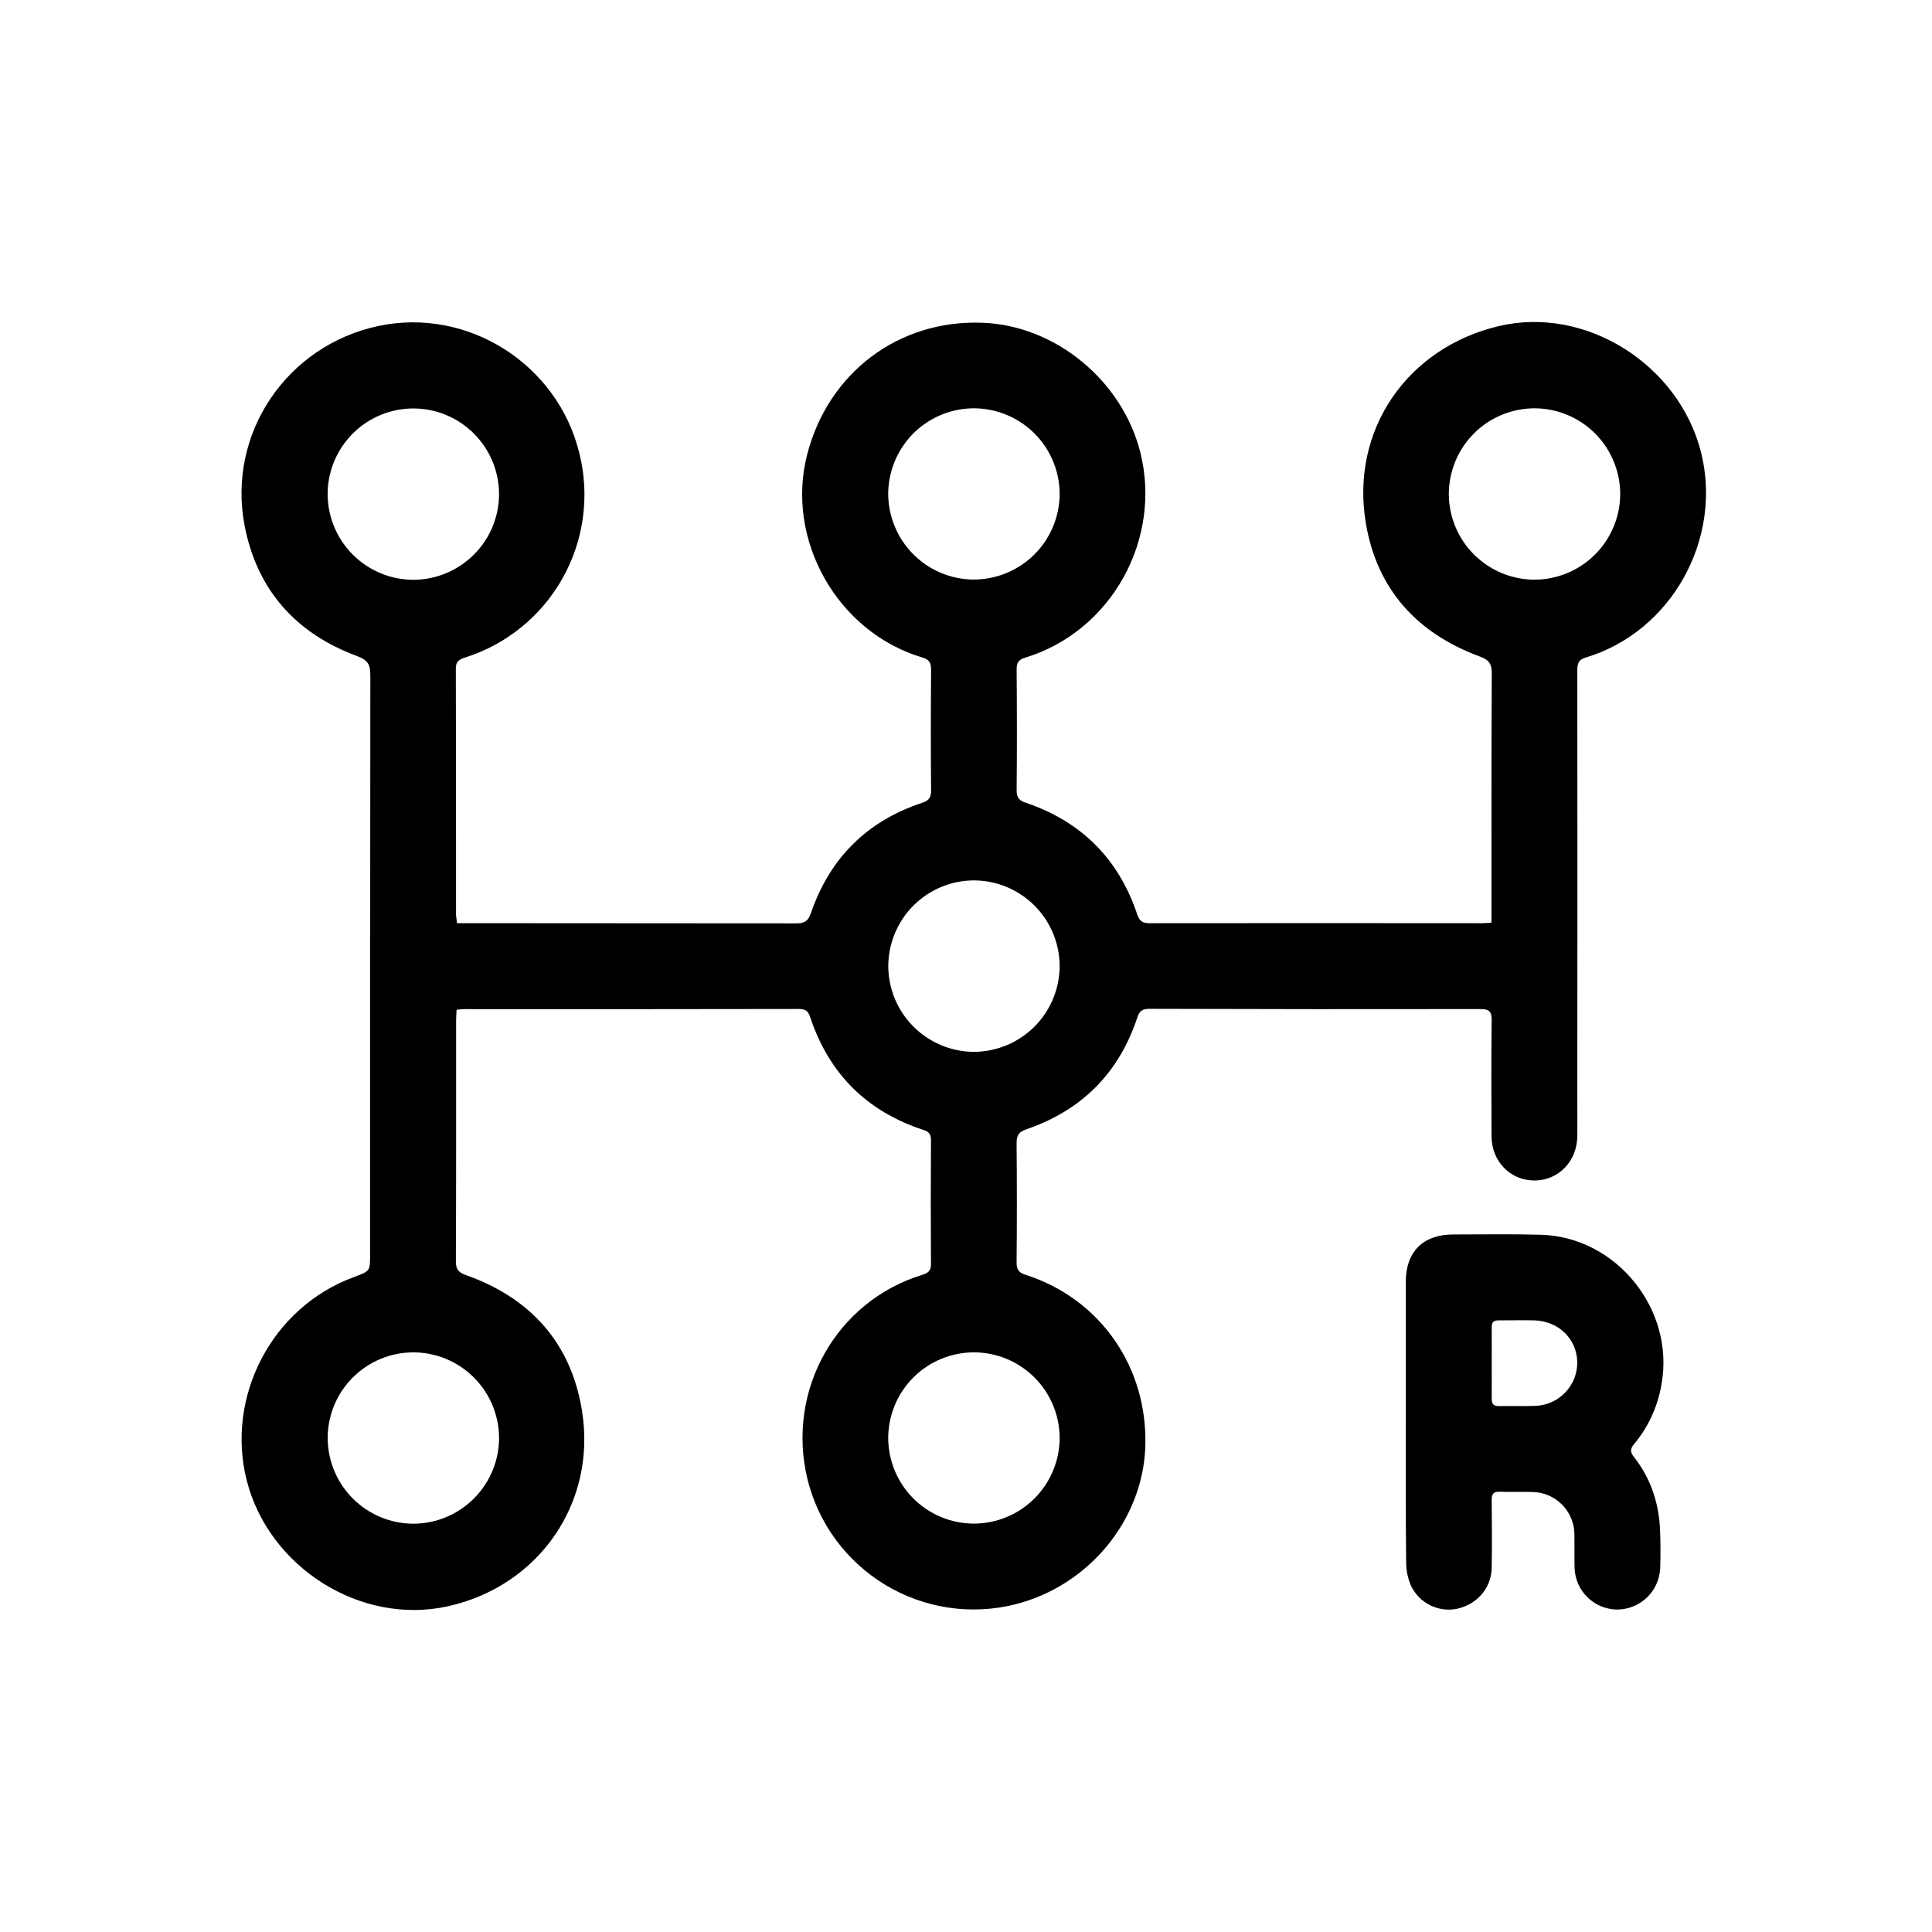
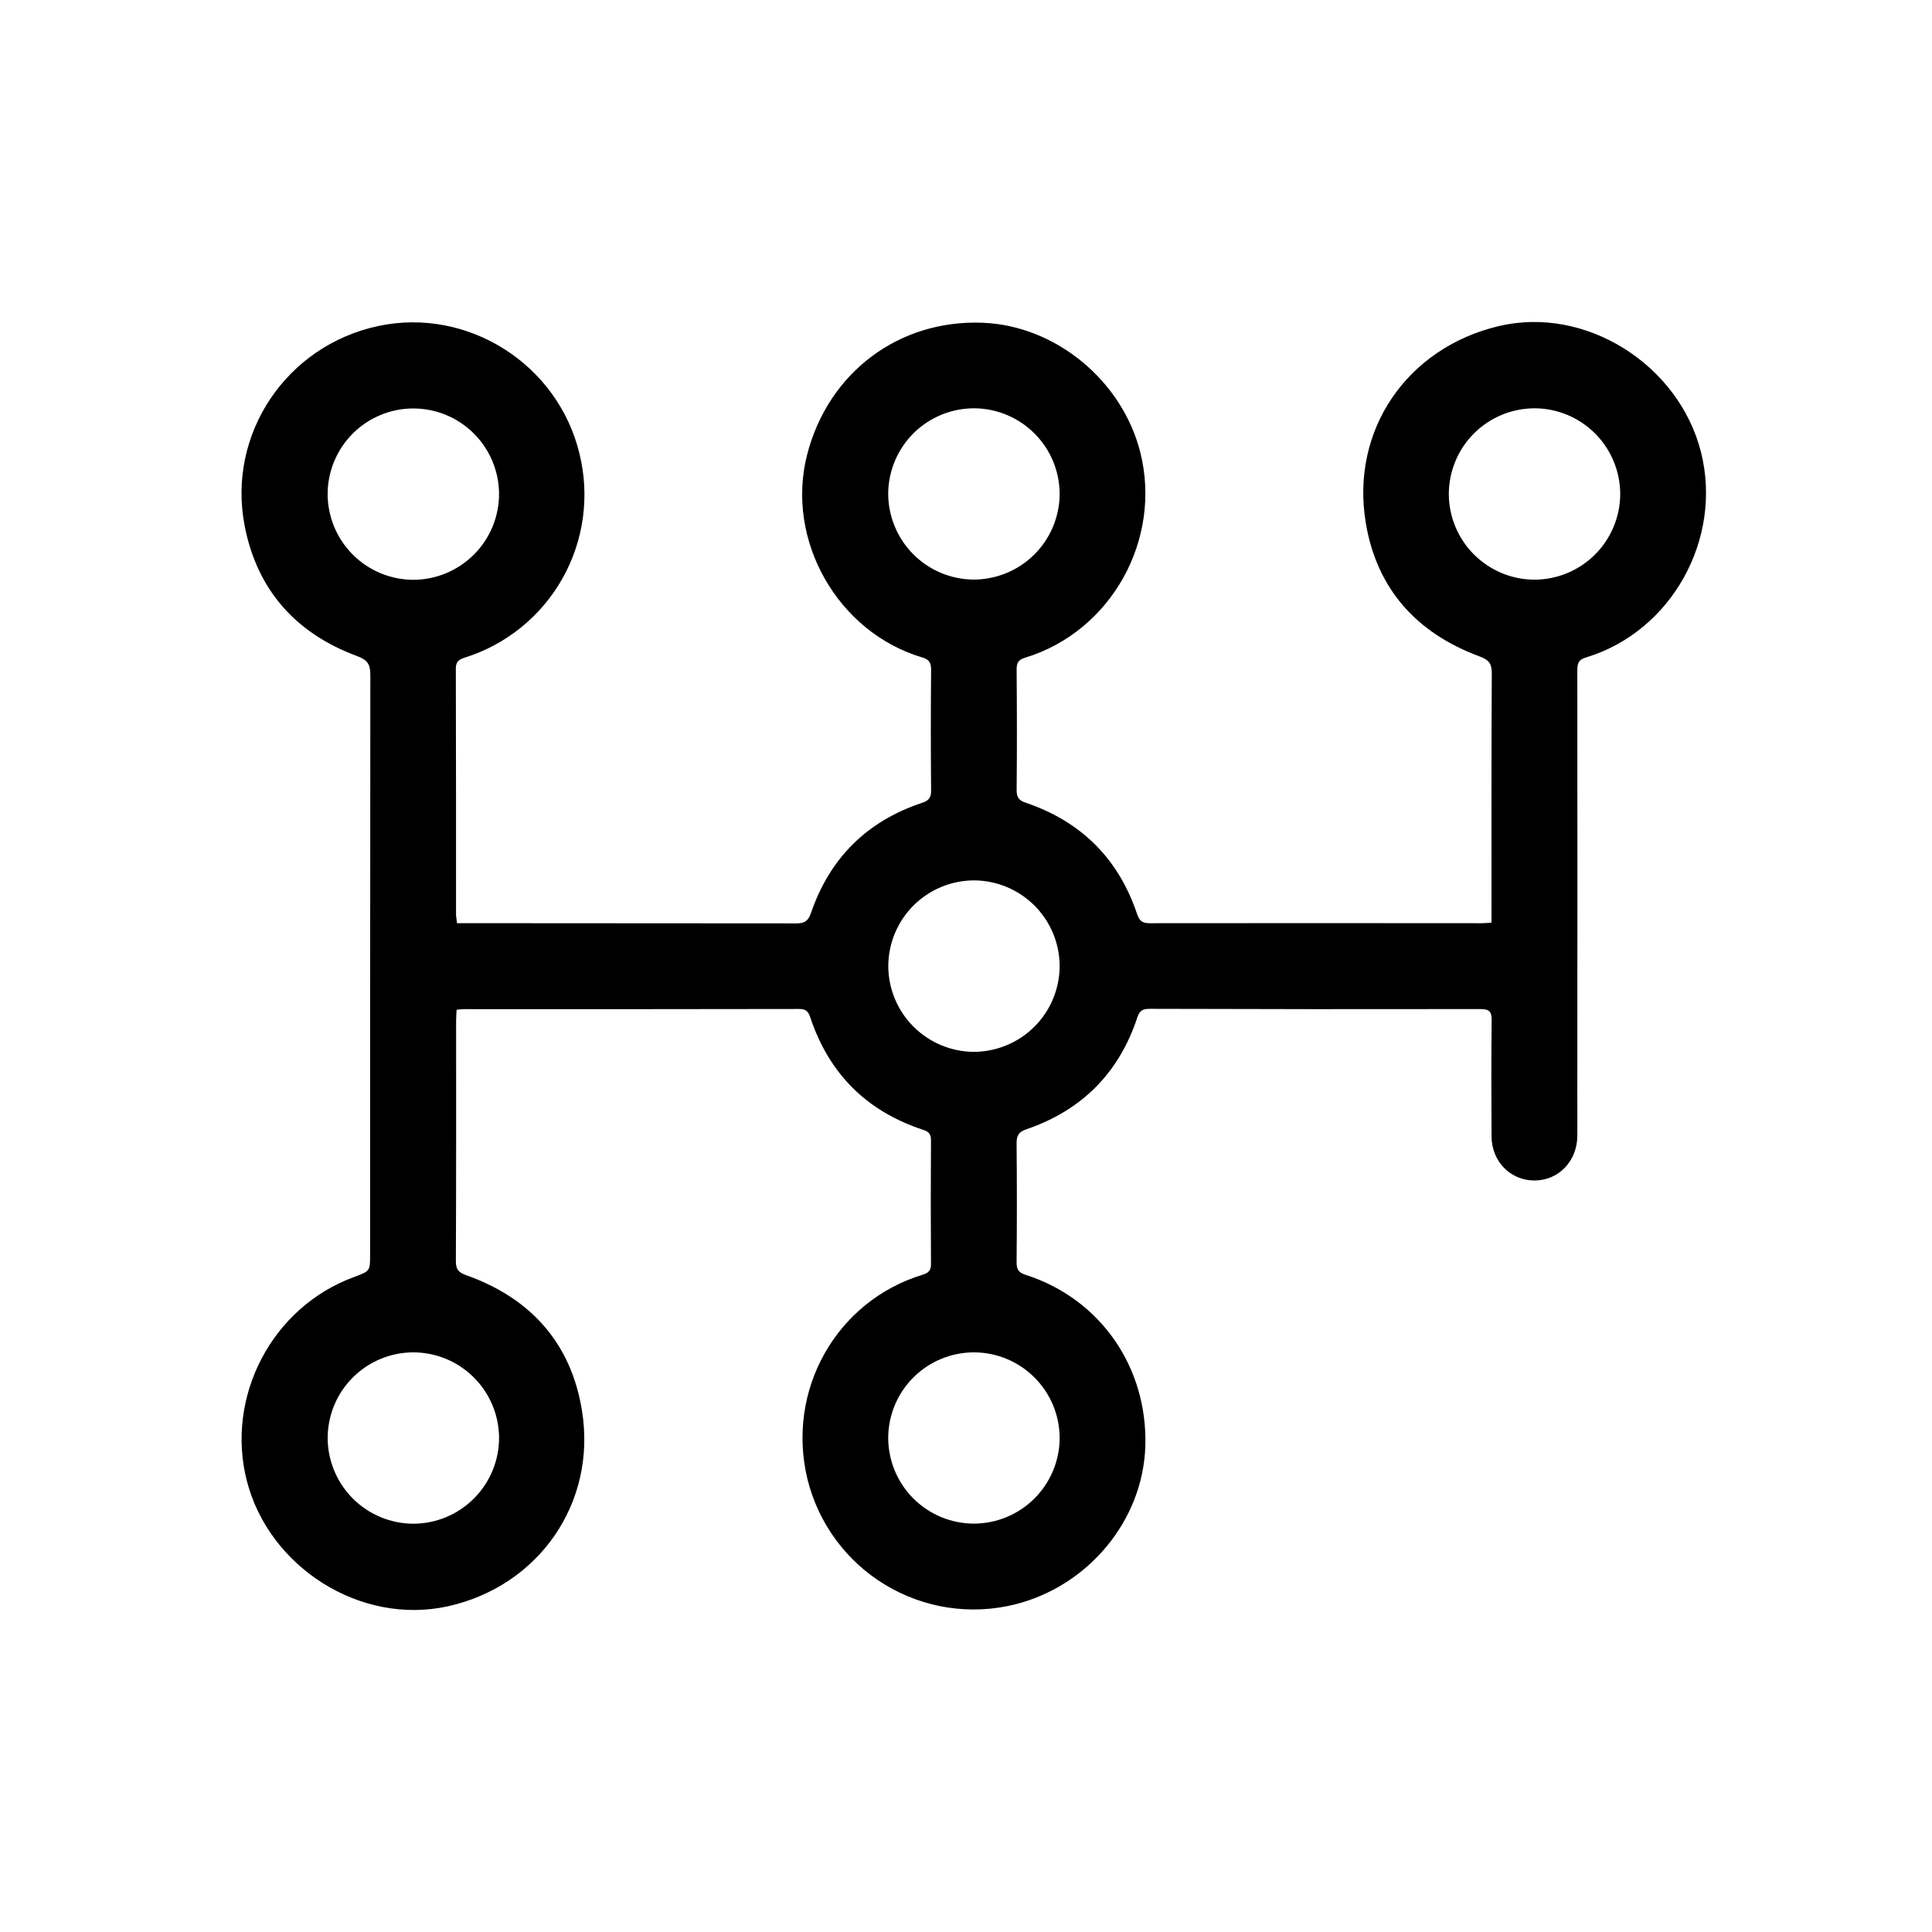
<svg xmlns="http://www.w3.org/2000/svg" width="48" height="48" viewBox="0 0 48 48" fill="none">
  <path d="M11.353 22.936H11.638C14.354 22.936 17.07 22.938 19.785 22.941C19.992 22.941 20.08 22.883 20.149 22.681C20.618 21.316 21.543 20.398 22.915 19.944C23.076 19.89 23.134 19.815 23.133 19.643C23.124 18.641 23.124 17.638 23.133 16.635C23.133 16.464 23.08 16.383 22.915 16.335C20.808 15.71 19.507 13.413 20.054 11.291C20.581 9.252 22.334 7.936 24.416 8.019C26.243 8.091 27.885 9.472 28.329 11.233C28.876 13.395 27.616 15.689 25.463 16.342C25.308 16.389 25.257 16.465 25.258 16.628C25.266 17.631 25.268 18.634 25.258 19.636C25.258 19.824 25.328 19.893 25.494 19.947C26.869 20.415 27.794 21.34 28.255 22.721C28.309 22.882 28.387 22.937 28.558 22.937C31.314 22.934 34.069 22.934 36.825 22.937C36.894 22.937 36.962 22.928 37.056 22.922V22.626C37.056 20.66 37.052 18.695 37.063 16.728C37.063 16.481 36.989 16.393 36.753 16.306C35.203 15.732 34.209 14.638 33.934 13C33.545 10.691 34.955 8.642 37.236 8.102C39.4 7.589 41.711 9.061 42.26 11.231C42.804 13.386 41.533 15.696 39.392 16.338C39.2 16.395 39.188 16.508 39.188 16.671C39.191 20.192 39.191 23.713 39.188 27.235C39.188 27.567 39.191 27.898 39.188 28.23C39.179 28.856 38.719 29.329 38.122 29.329C37.526 29.329 37.06 28.857 37.057 28.232C37.052 27.269 37.048 26.307 37.06 25.345C37.063 25.121 36.989 25.07 36.778 25.07C34.038 25.075 31.298 25.073 28.558 25.064C28.39 25.064 28.311 25.111 28.257 25.276C27.802 26.658 26.877 27.585 25.503 28.056C25.31 28.12 25.255 28.212 25.257 28.407C25.266 29.394 25.266 30.381 25.257 31.368C25.257 31.54 25.311 31.618 25.473 31.67C27.333 32.261 28.521 33.967 28.455 35.945C28.39 37.772 27.048 39.4 25.218 39.861C24.675 39.996 24.11 40.023 23.557 39.94C23.004 39.856 22.473 39.664 21.994 39.375C21.515 39.086 21.098 38.705 20.766 38.255C20.434 37.804 20.195 37.292 20.061 36.749C19.527 34.54 20.777 32.323 22.926 31.669C23.064 31.626 23.132 31.566 23.13 31.406C23.123 30.38 23.123 29.353 23.13 28.327C23.13 28.183 23.08 28.118 22.947 28.074C21.536 27.614 20.596 26.678 20.128 25.268C20.082 25.131 20.022 25.068 19.864 25.068C17.085 25.073 14.305 25.074 11.525 25.072C11.471 25.072 11.418 25.081 11.344 25.087C11.34 25.181 11.332 25.265 11.332 25.349C11.332 27.347 11.335 29.344 11.326 31.342C11.326 31.55 11.405 31.618 11.587 31.683C13.186 32.253 14.189 33.37 14.459 35.047C14.83 37.34 13.386 39.405 11.132 39.907C8.955 40.391 6.674 38.934 6.129 36.777C5.606 34.713 6.739 32.475 8.81 31.722C9.199 31.579 9.195 31.574 9.195 31.151C9.195 26.358 9.197 21.566 9.201 16.773C9.201 16.506 9.136 16.397 8.864 16.297C7.351 15.736 6.388 14.658 6.079 13.068C5.634 10.778 7.122 8.582 9.402 8.099C11.622 7.628 13.856 9.044 14.395 11.264C14.656 12.313 14.507 13.422 13.978 14.365C13.449 15.308 12.58 16.014 11.548 16.338C11.41 16.383 11.324 16.431 11.325 16.61C11.332 18.654 11.329 20.699 11.33 22.744C11.337 22.796 11.346 22.85 11.353 22.936ZM26.327 24.002C26.325 23.44 26.102 22.901 25.706 22.503C25.309 22.105 24.772 21.878 24.21 21.873C23.93 21.872 23.652 21.927 23.392 22.033C23.133 22.14 22.897 22.297 22.698 22.494C22.5 22.692 22.342 22.927 22.234 23.186C22.126 23.445 22.07 23.722 22.069 24.003C22.071 24.565 22.294 25.104 22.691 25.502C23.087 25.901 23.624 26.127 24.186 26.133C24.752 26.133 25.296 25.909 25.697 25.51C26.098 25.111 26.325 24.568 26.327 24.002ZM10.258 33.599C9.977 33.601 9.7 33.658 9.442 33.767C9.184 33.877 8.95 34.036 8.753 34.236C8.556 34.436 8.401 34.672 8.296 34.932C8.191 35.192 8.138 35.471 8.141 35.751C8.149 36.313 8.378 36.849 8.779 37.243C9.18 37.638 9.72 37.858 10.282 37.856C10.848 37.852 11.389 37.622 11.786 37.218C12.183 36.815 12.404 36.27 12.399 35.704C12.391 35.142 12.162 34.605 11.761 34.211C11.36 33.817 10.82 33.597 10.258 33.599ZM24.195 33.599C23.633 33.6 23.094 33.823 22.695 34.22C22.297 34.616 22.072 35.154 22.067 35.716C22.067 35.996 22.122 36.274 22.228 36.533C22.335 36.792 22.492 37.028 22.69 37.227C22.888 37.425 23.123 37.583 23.382 37.691C23.641 37.798 23.919 37.854 24.199 37.854C24.761 37.852 25.299 37.629 25.697 37.233C26.096 36.836 26.322 36.299 26.327 35.737C26.327 35.457 26.273 35.179 26.166 34.92C26.059 34.66 25.902 34.425 25.704 34.226C25.506 34.027 25.271 33.87 25.012 33.762C24.753 33.654 24.475 33.599 24.195 33.599ZM8.14 12.281C8.143 12.843 8.367 13.382 8.765 13.779C9.162 14.177 9.701 14.402 10.263 14.405C10.829 14.405 11.372 14.18 11.773 13.78C12.174 13.38 12.399 12.837 12.399 12.271C12.396 11.709 12.172 11.17 11.774 10.772C11.377 10.375 10.838 10.15 10.276 10.148C9.995 10.147 9.717 10.202 9.458 10.309C9.199 10.416 8.963 10.573 8.765 10.771C8.567 10.969 8.409 11.205 8.302 11.464C8.195 11.723 8.139 12.001 8.14 12.281ZM26.327 12.281C26.328 11.719 26.106 11.179 25.711 10.779C25.316 10.379 24.779 10.151 24.217 10.144C23.937 10.142 23.659 10.195 23.399 10.3C23.14 10.405 22.903 10.561 22.703 10.757C22.504 10.954 22.345 11.188 22.236 11.446C22.127 11.704 22.069 11.981 22.067 12.261C22.067 12.823 22.288 13.363 22.683 13.763C23.078 14.164 23.614 14.392 24.177 14.399C24.741 14.402 25.285 14.182 25.688 13.786C26.091 13.39 26.32 12.851 26.327 12.286V12.281ZM35.995 12.277C35.998 12.839 36.222 13.378 36.619 13.775C37.017 14.173 37.554 14.398 38.117 14.402C38.397 14.402 38.675 14.347 38.934 14.24C39.193 14.133 39.429 13.976 39.627 13.778C39.826 13.58 39.983 13.344 40.091 13.085C40.198 12.826 40.254 12.549 40.254 12.268C40.251 11.706 40.027 11.168 39.63 10.77C39.232 10.372 38.694 10.147 38.132 10.144C37.851 10.144 37.573 10.199 37.314 10.306C37.054 10.413 36.818 10.57 36.62 10.769C36.421 10.967 36.264 11.203 36.157 11.463C36.05 11.722 35.995 12 35.995 12.281V12.277Z" fill="#000" />
-   <path d="M34.927 35.301C34.927 34.147 34.927 32.994 34.927 31.844C34.927 31.099 35.355 30.672 36.103 30.67C36.829 30.67 37.556 30.657 38.284 30.677C40.166 30.731 41.616 32.543 41.279 34.394C41.188 34.941 40.953 35.454 40.597 35.88C40.495 36.001 40.502 36.08 40.597 36.2C41.015 36.733 41.216 37.349 41.244 38.02C41.257 38.335 41.257 38.652 41.247 38.967C41.233 39.242 41.115 39.502 40.916 39.692C40.716 39.882 40.452 39.988 40.176 39.989C39.901 39.986 39.638 39.877 39.441 39.685C39.244 39.492 39.129 39.231 39.12 38.956C39.113 38.681 39.12 38.403 39.116 38.128C39.116 37.848 39.005 37.58 38.808 37.381C38.611 37.183 38.344 37.07 38.064 37.068C37.796 37.06 37.527 37.073 37.259 37.062C37.097 37.056 37.059 37.126 37.061 37.272C37.066 37.833 37.07 38.393 37.061 38.953C37.051 39.457 36.697 39.862 36.195 39.971C35.968 40.016 35.733 39.984 35.527 39.88C35.321 39.776 35.155 39.606 35.056 39.398C34.978 39.218 34.937 39.024 34.936 38.828C34.922 37.654 34.927 36.477 34.927 35.301ZM37.061 33.854C37.061 34.154 37.065 34.453 37.061 34.752C37.061 34.88 37.107 34.937 37.241 34.934C37.541 34.927 37.84 34.941 38.139 34.928C38.422 34.921 38.69 34.802 38.886 34.598C39.083 34.394 39.191 34.121 39.187 33.838C39.174 33.261 38.719 32.819 38.114 32.804C37.823 32.798 37.531 32.804 37.24 32.804C37.107 32.801 37.058 32.852 37.061 32.983C37.065 33.272 37.061 33.563 37.061 33.854Z" fill="#000" />
</svg>